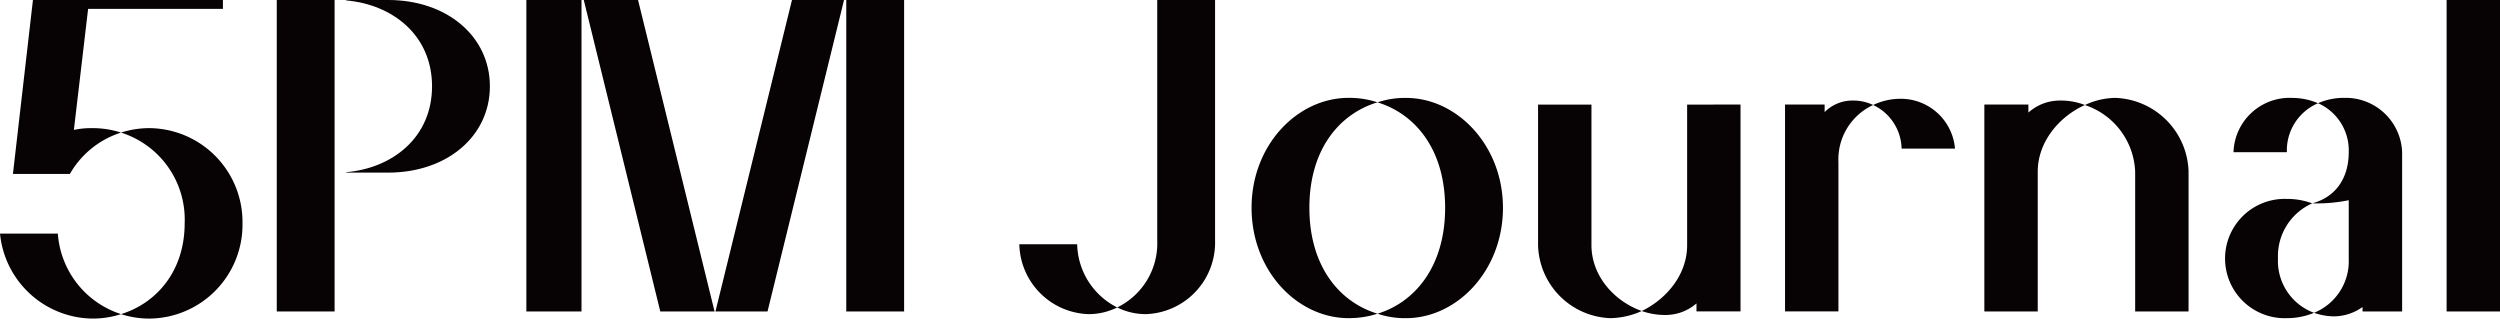
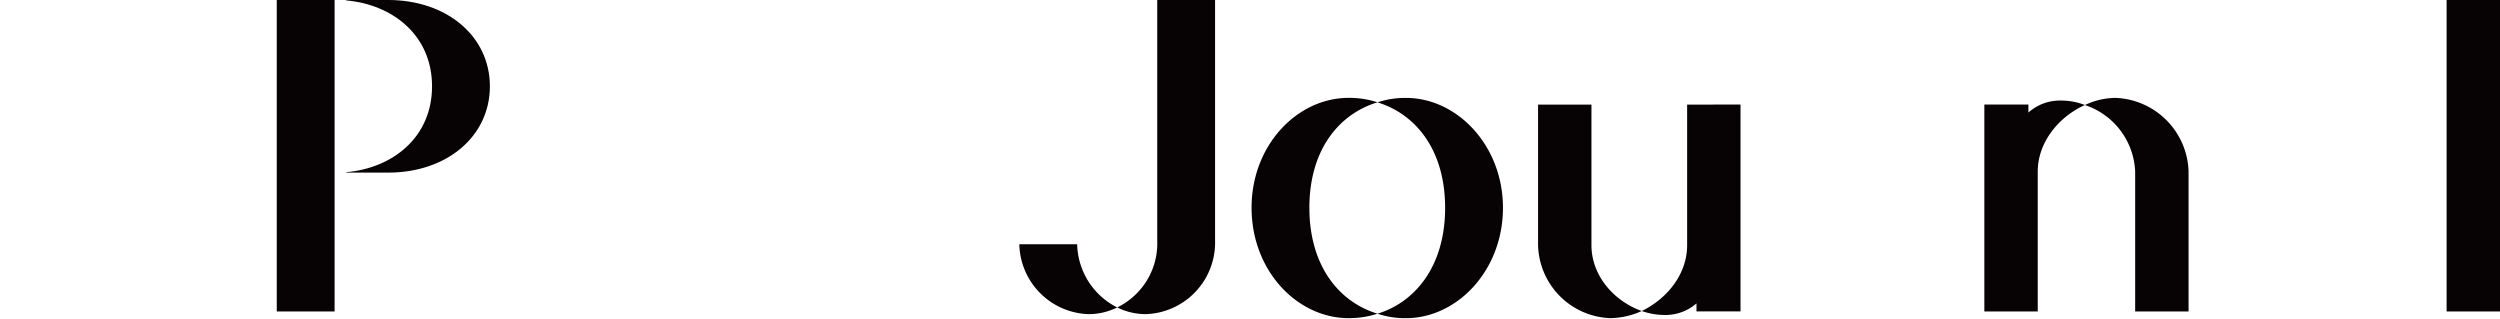
<svg xmlns="http://www.w3.org/2000/svg" id="グループ_706" data-name="グループ 706" width="598.367" height="76.251" viewBox="0 0 598.367 76.251">
  <g id="グループ_705" data-name="グループ 705">
-     <path id="パス_11460" data-name="パス 11460" d="M29.968,367.988a21.889,21.889,0,0,1-6.923,1.064A22.5,22.5,0,0,1,1,348.714H14.84A21.878,21.878,0,0,0,29.968,367.988Zm-6.923-44.514a21.9,21.9,0,0,1,6.923,1.064,21.64,21.64,0,0,0-12.246,9.9H4.091L8.883,292.8H54.355v2.128H22.088L18.68,323.9a19.5,19.5,0,0,1,4.366-.426Zm35.994,22.79a22.48,22.48,0,0,1-22.151,22.79,21.9,21.9,0,0,1-6.923-1.064c8.626-2.661,15.229-10.437,15.229-21.725a21.817,21.817,0,0,0-15.229-21.726,21.9,21.9,0,0,1,6.923-1.064,22.481,22.481,0,0,1,22.151,22.79Z" transform="translate(-0.997 -292.804)" fill="#070203" />
    <path id="パス_11461" data-name="パス 11461" d="M35.847,292.8H49.692v74.545H35.847Zm16.612,41.214c11.076-.95,20.555-8.308,20.555-20.555s-9.479-19.595-20.555-20.553V292.8H62.471c14.162,0,24.387,8.732,24.387,20.659s-10.224,20.661-24.387,20.661H52.459Z" transform="translate(30.394 -292.804)" fill="#070203" />
-     <path id="パス_11462" data-name="パス 11462" d="M67.278,292.8h13.2v74.545h-13.2Zm13.739,0H94.008l18.316,74.545H99.332Zm31.522,74.545L130.854,292.8h12.459L125,367.349Zm31.309,0V292.8h13.843v74.545Z" transform="translate(58.705 -292.804)" fill="#070203" />
    <path id="パス_11463" data-name="パス 11463" d="M152.781,366.389a15.367,15.367,0,0,1-6.923,1.6,17.125,17.125,0,0,1-16.506-16.726H143.2A17.342,17.342,0,0,0,152.781,366.389ZM176.205,292.8v57.507A17.143,17.143,0,0,1,159.7,367.988a15.366,15.366,0,0,1-6.922-1.6,17.058,17.058,0,0,0,9.585-16.08V292.8Z" transform="translate(114.618 -292.804)" fill="#070203" />
    <path id="パス_11464" data-name="パス 11464" d="M188.736,356.783a21.9,21.9,0,0,1-6.922,1.066c-12.246,0-23.216-11.289-23.216-26.421,0-15.016,10.969-26.3,23.216-26.3a21.845,21.845,0,0,1,6.922,1.066c-9.16,2.767-16.3,11.289-16.3,25.238S179.576,354.014,188.736,356.783Zm30.032-25.347c0,15.016-10.969,26.421-23.216,26.421a20.754,20.754,0,0,1-6.814-1.066c9.051-2.77,16.187-11.395,16.187-25.346s-7.135-22.471-16.187-25.238a20.741,20.741,0,0,1,6.814-1.067c12.245-.006,23.214,11.39,23.214,26.3Z" transform="translate(140.961 -281.705)" fill="#070203" />
    <path id="パス_11465" data-name="パス 11465" d="M219.492,355.386a18.943,18.943,0,0,1-7.455,1.711,17.947,17.947,0,0,1-17.363-17.472V305.982h12.779v33.643C207.458,346.976,212.891,353.045,219.492,355.386Zm23.642-49.419v49.518H232.59V353.57a11.341,11.341,0,0,1-7.455,2.768,16.924,16.924,0,0,1-5.643-.951c5.965-2.874,10.863-8.732,10.863-15.761V305.982Z" transform="translate(173.456 -280.947)" fill="#070203" />
-     <path id="パス_11466" data-name="パス 11466" d="M241.96,305.668a10.976,10.976,0,0,1,4.9,1.064,14.336,14.336,0,0,0-8.308,13.63v35.776H225.773V306.626h9.477v1.81A9.344,9.344,0,0,1,241.96,305.668Zm24.493,11.5H253.674a11.81,11.81,0,0,0-6.814-10.435,15.245,15.245,0,0,1,6.495-1.49,13.024,13.024,0,0,1,13.1,11.931Z" transform="translate(201.469 -281.601)" fill="#070203" />
    <path id="パス_11467" data-name="パス 11467" d="M269.08,305.769a15.817,15.817,0,0,1,5.858,1.065c-6.177,2.769-11.289,8.838-11.289,15.966v33.448H250.871V306.729h10.543v1.916A11.253,11.253,0,0,1,269.08,305.769Zm30.668,17.038v33.44H286.97v-33.44a17.535,17.535,0,0,0-12.034-15.966,17.6,17.6,0,0,1,7.242-1.711,18.176,18.176,0,0,1,17.573,17.677Z" transform="translate(224.076 -281.701)" fill="#070203" />
-     <path id="パス_11468" data-name="パス 11468" d="M302.476,356.575a16.816,16.816,0,0,1-6.5,1.279,14.278,14.278,0,1,1-1.032-28.538c.308-.011.618-.013.926,0a17.109,17.109,0,0,1,6.176,1.066,13.793,13.793,0,0,0-8.2,13.2A13.208,13.208,0,0,0,302.476,356.575Zm-5.432-51.436a15.943,15.943,0,0,1,6.39,1.277,12.248,12.248,0,0,0-7.455,11.714H283.2a13.443,13.443,0,0,1,13.843-13Zm26.517,12.991v38.121h-9.477v-1.064a11.865,11.865,0,0,1-6.816,2.237,14.662,14.662,0,0,1-4.792-.852,13.322,13.322,0,0,0,8.307-12.885V329.622a37.121,37.121,0,0,1-8.734.747c5.645-1.492,8.734-6.071,8.734-12.248a12.323,12.323,0,0,0-7.348-11.714,15.424,15.424,0,0,1,6.282-1.277,13.509,13.509,0,0,1,13.845,13Z" transform="translate(251.38 -281.706)" fill="#070203" />
    <path id="パス_11469" data-name="パス 11469" d="M309.081,292.8H321.86v74.545H309.081Z" transform="translate(276.508 -292.804)" fill="#070203" />
  </g>
</svg>